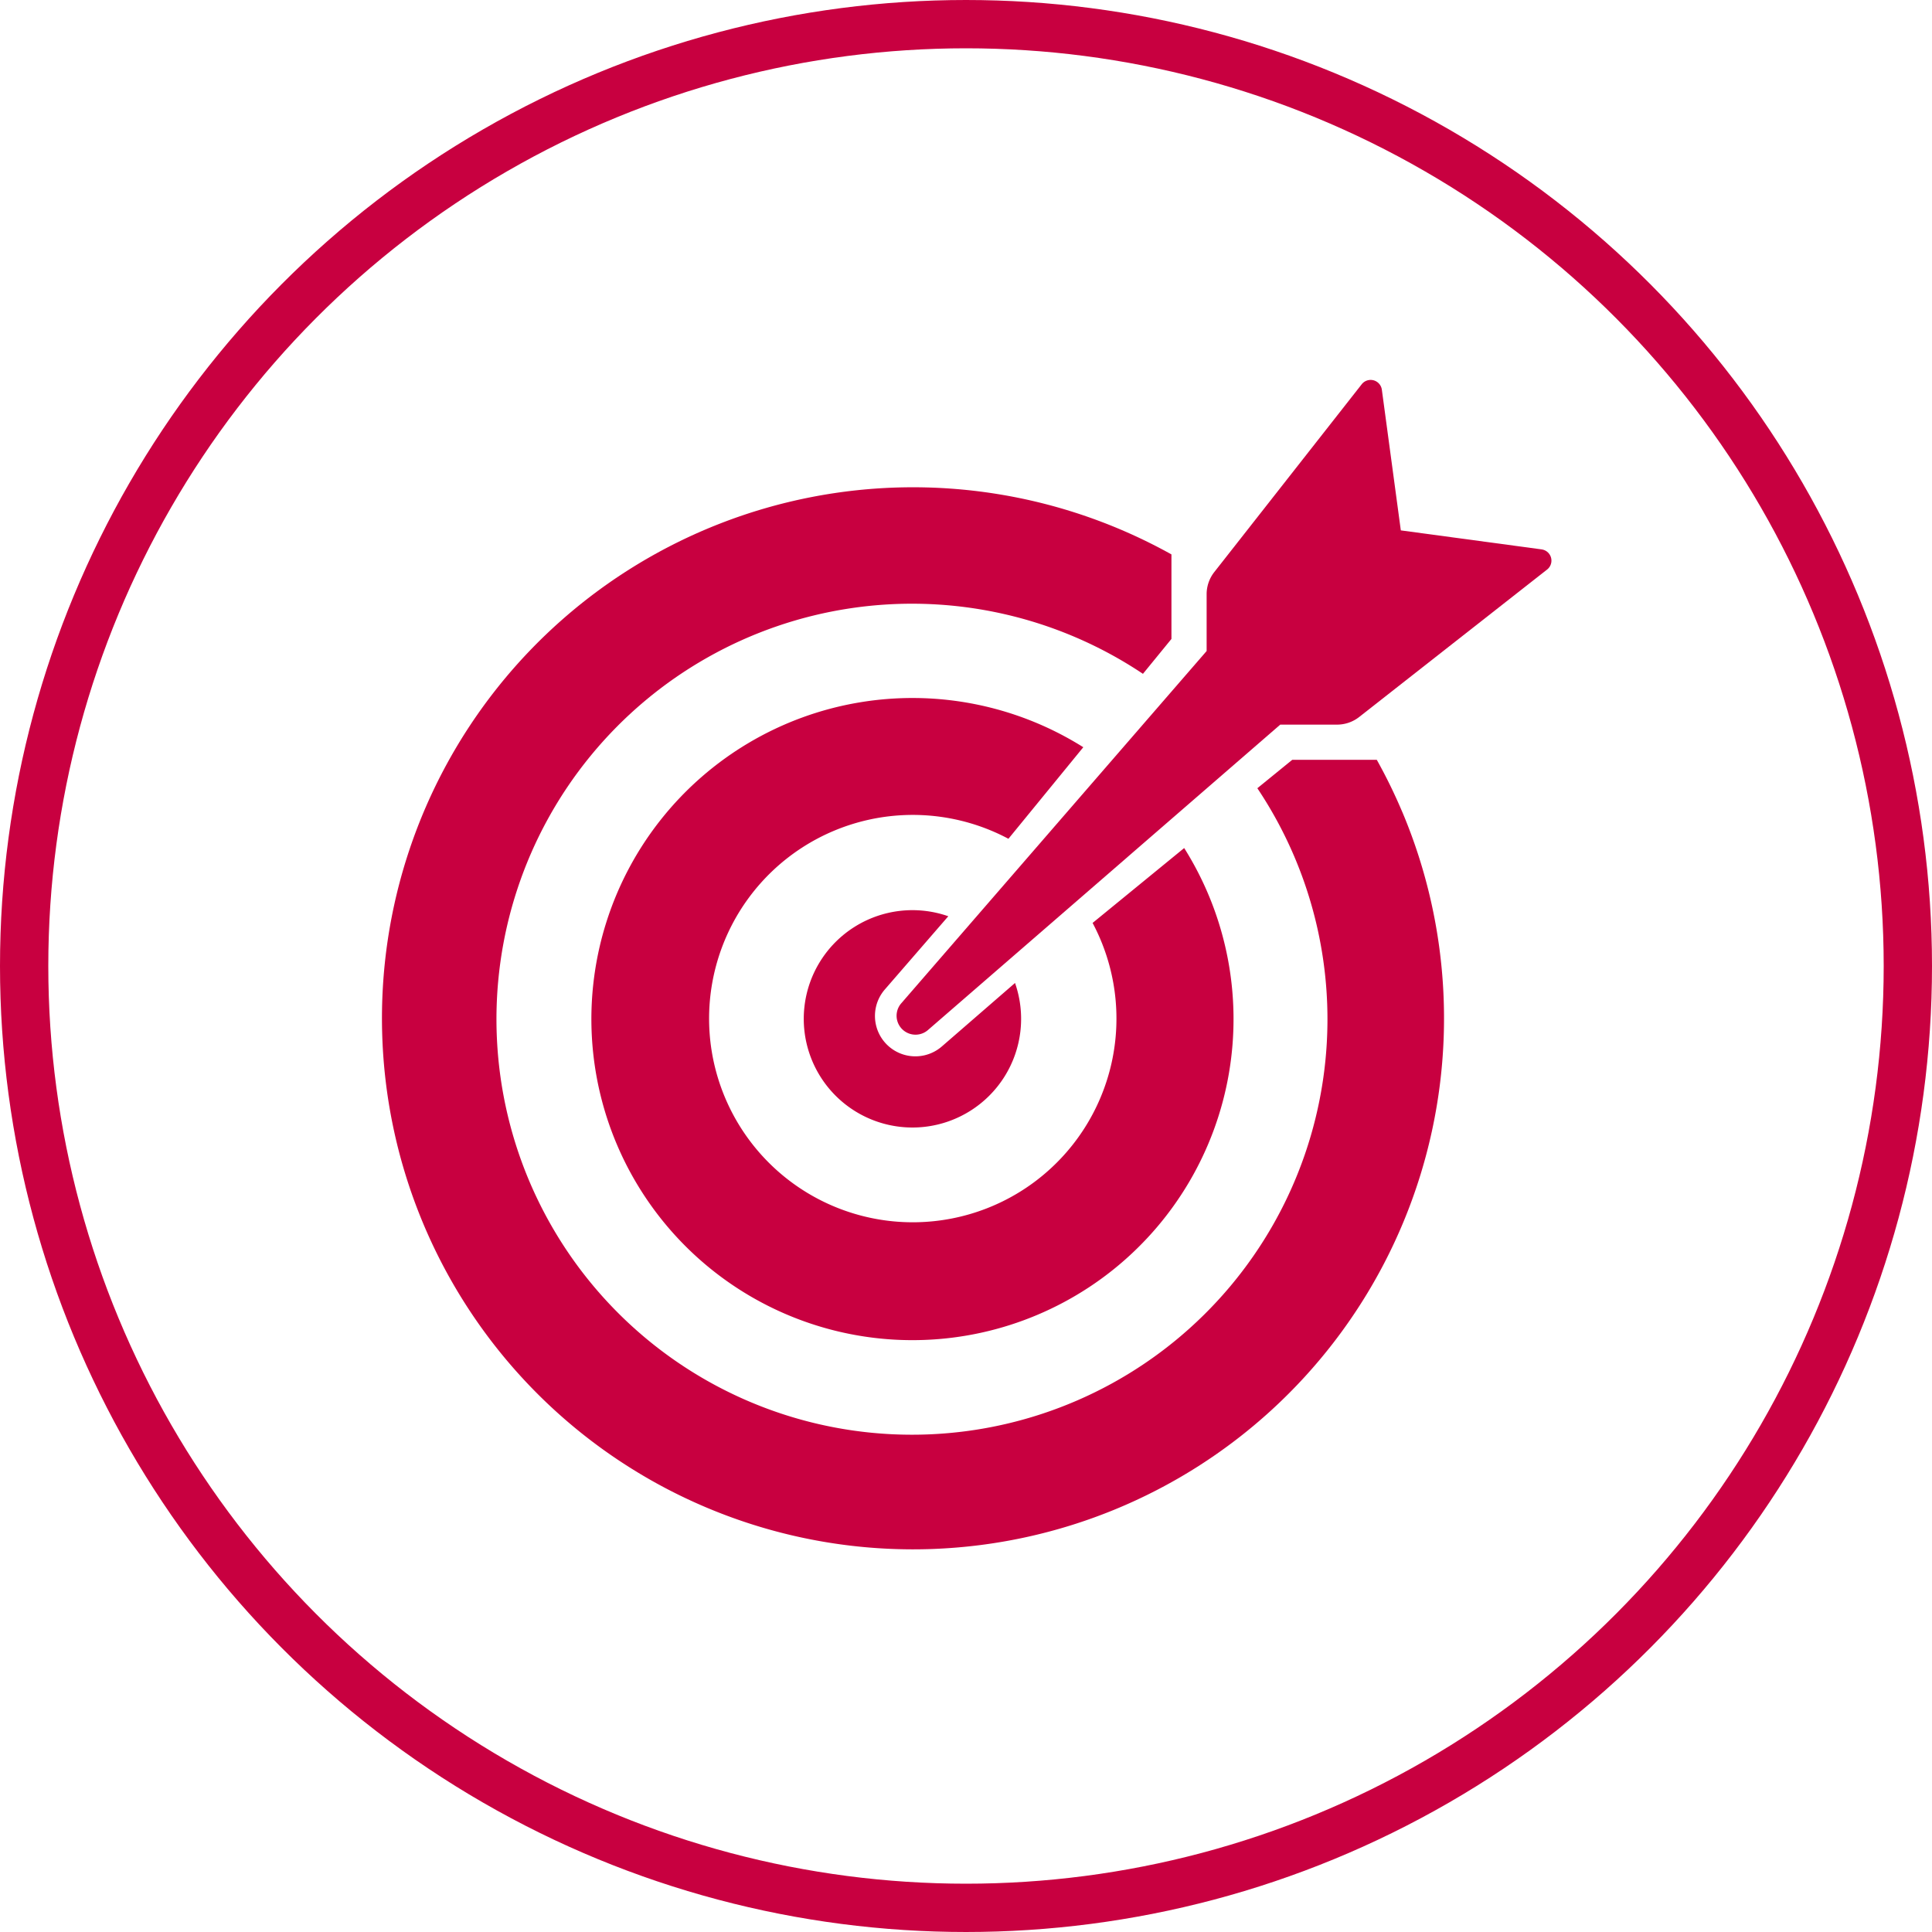
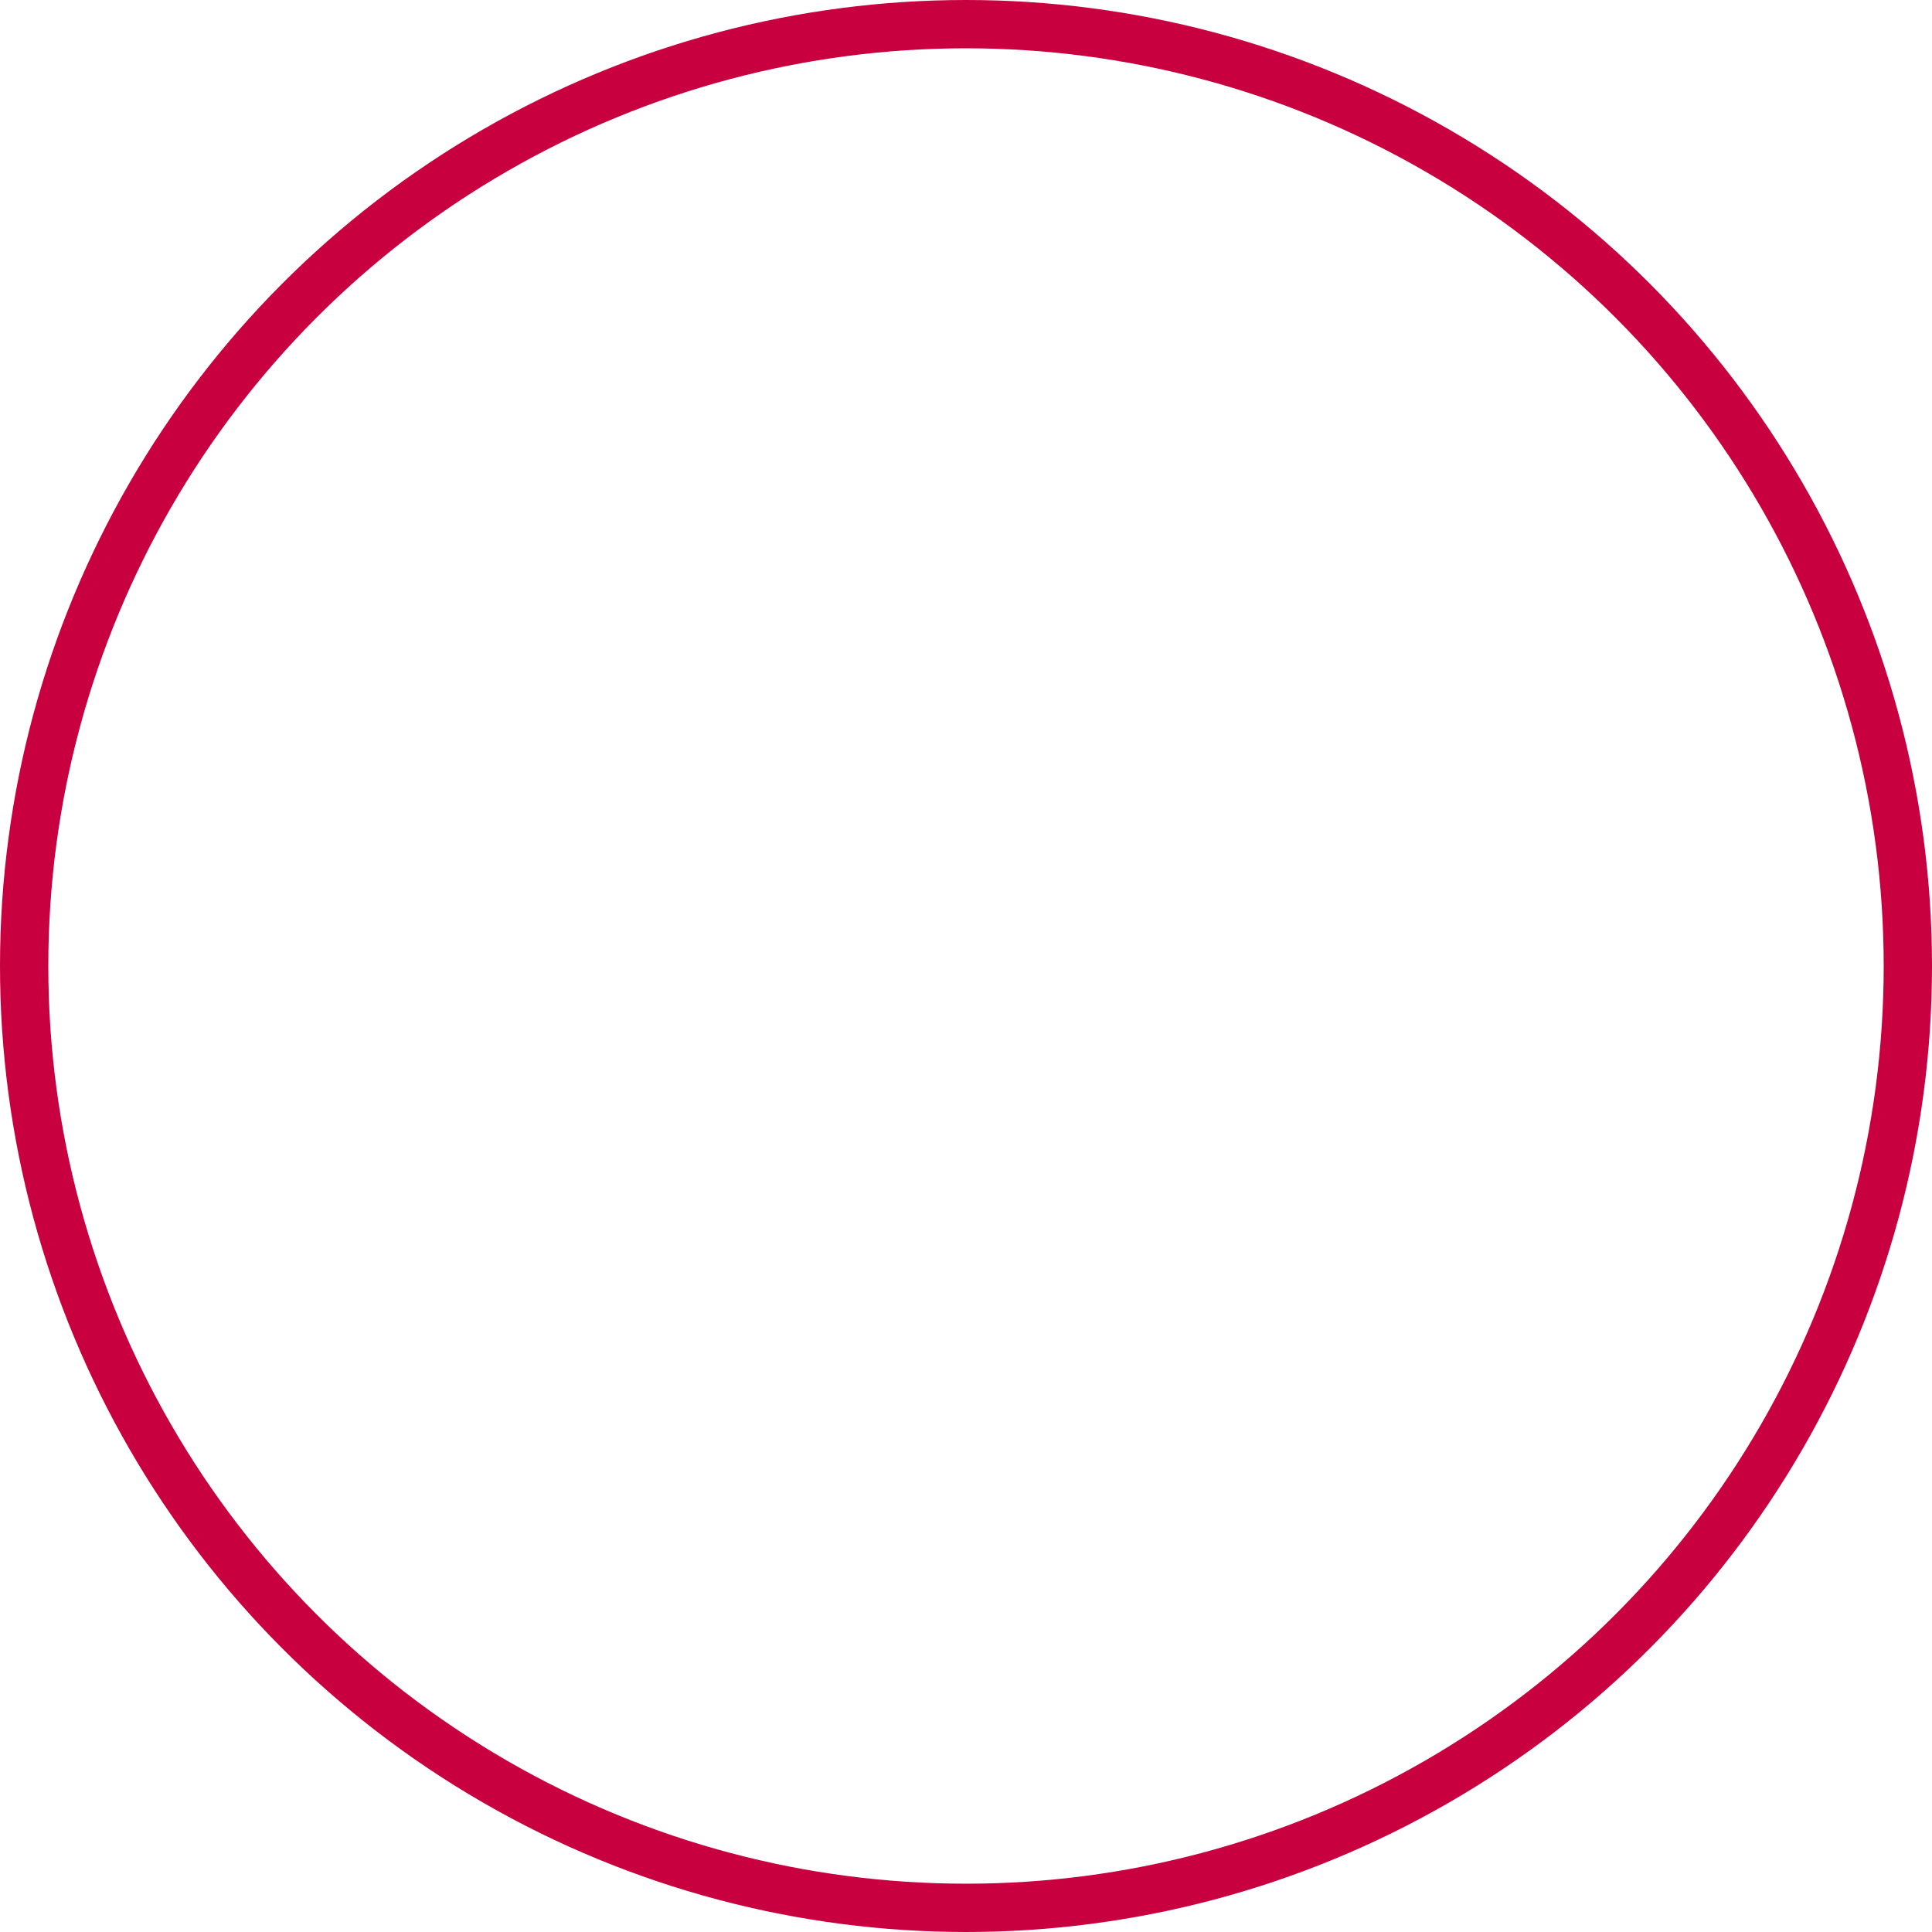
<svg xmlns="http://www.w3.org/2000/svg" id="Groupe_162" data-name="Groupe 162" width="80" height="80" viewBox="0 0 80 80">
  <defs>
    <clipPath id="clip-path">
-       <rect id="Rectangle_164" data-name="Rectangle 164" width="48.465" height="48.466" fill="#c80040" />
-     </clipPath>
+       </clipPath>
  </defs>
  <g id="Groupe_157" data-name="Groupe 157" transform="translate(15.777 15.727)">
    <g id="Groupe_156" data-name="Groupe 156" clip-path="url(#clip-path)">
-       <path id="Tracé_124" data-name="Tracé 124" d="M47.352,40.673l-3.791,3.1a8.434,8.434,0,1,1-3.485-3.485l3.1-3.791a13.295,13.295,0,1,0,4.181,4.18" transform="translate(-14.096 -21.283)" fill="#c80040" />
      <path id="Tracé_125" data-name="Tracé 125" d="M51.518,63.074a1.673,1.673,0,0,1-2.361-2.361l2.621-3.024a4.5,4.5,0,1,0,2.763,2.763Z" transform="translate(-28.288 -35.476)" fill="#c80040" />
      <path id="Tracé_126" data-name="Tracé 126" d="M82.545,7.022l-5.83-.787L75.929.406A.469.469,0,0,0,75.1.179L68.991,7.961a1.485,1.485,0,0,0-.317.917v2.352L56.028,25.819a.784.784,0,0,0,1.106,1.106L71.723,14.278h2.352a1.484,1.484,0,0,0,.917-.317l7.781-6.105a.469.469,0,0,0-.227-.833" transform="translate(-34.487 0)" fill="#c80040" />
-       <path id="Tracé_127" data-name="Tracé 127" d="M42.286,25.078a22.016,22.016,0,0,0-1.053-2.155h-3.5L36.287,24.1a17.205,17.205,0,1,1-4.737-4.737l1.18-1.445v-3.5a21.989,21.989,0,1,0,9.556,10.657" transform="translate(0 -7.188)" fill="#c80040" />
    </g>
  </g>
  <g id="Ellipse_4" data-name="Ellipse 4" fill="none" stroke="#c80040" stroke-width="2">
    <circle cx="40" cy="40" r="40" stroke="none" />
    <circle cx="40" cy="40" r="39" fill="none" />
  </g>
</svg>